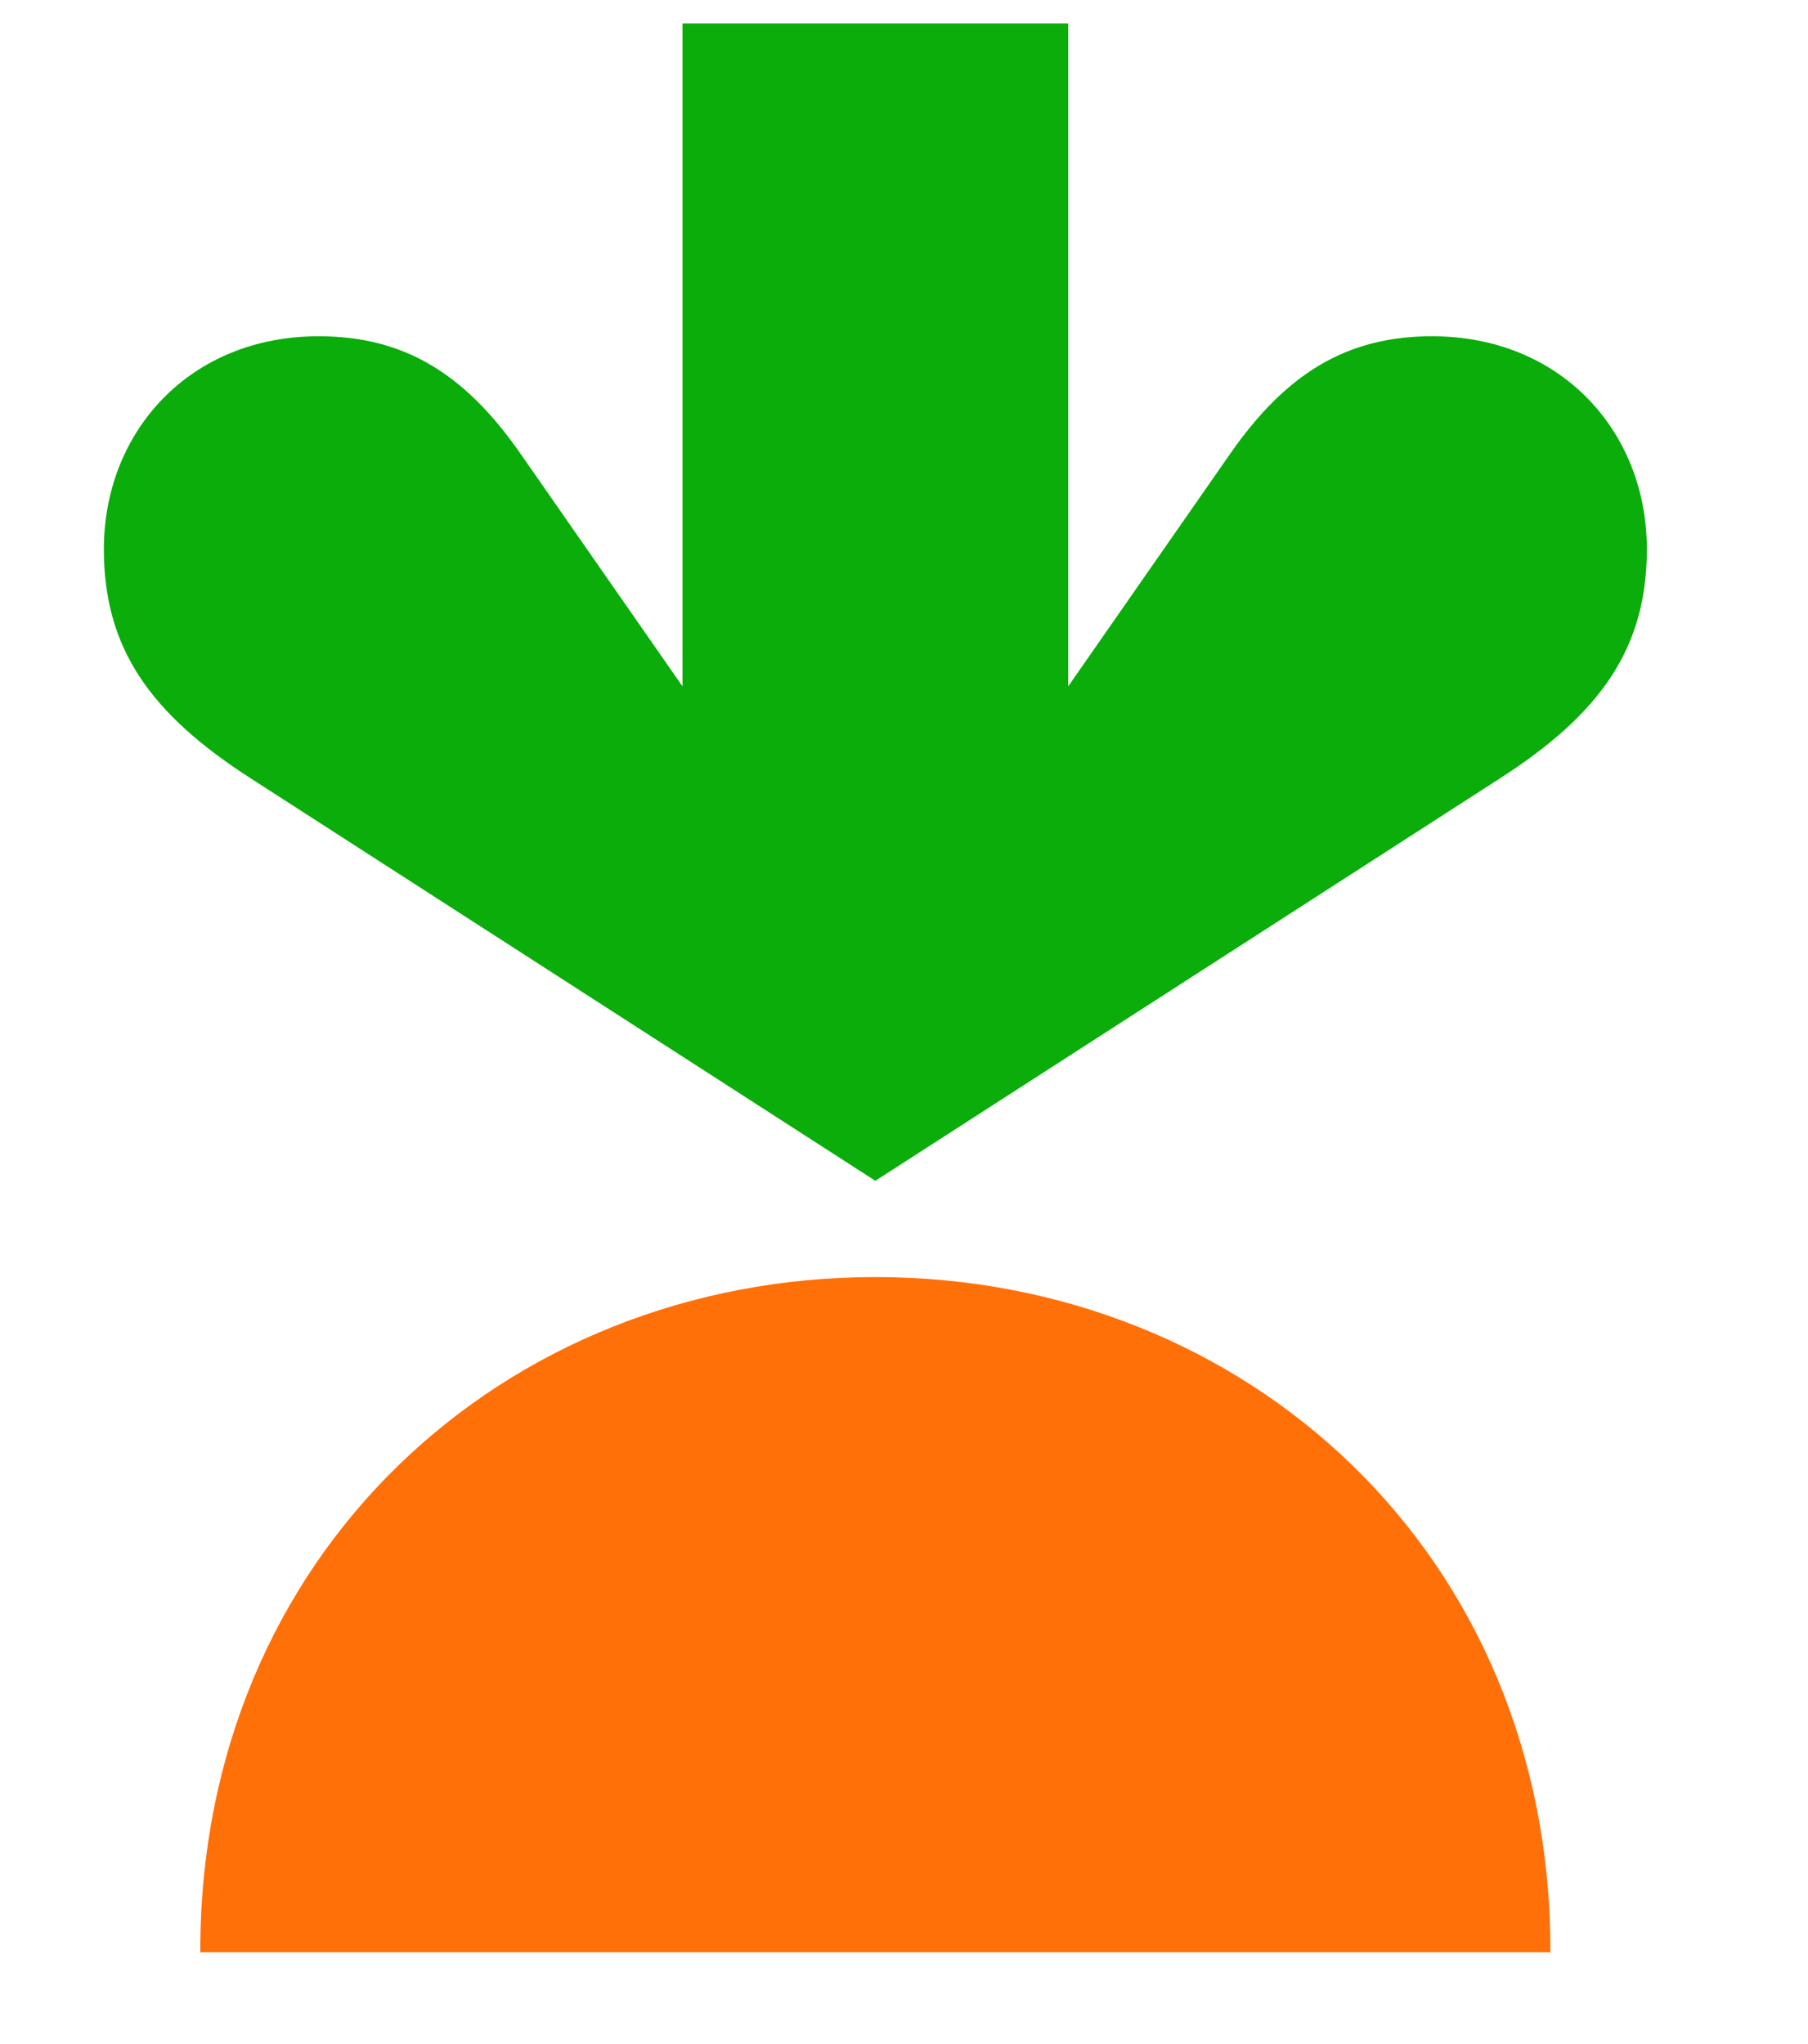
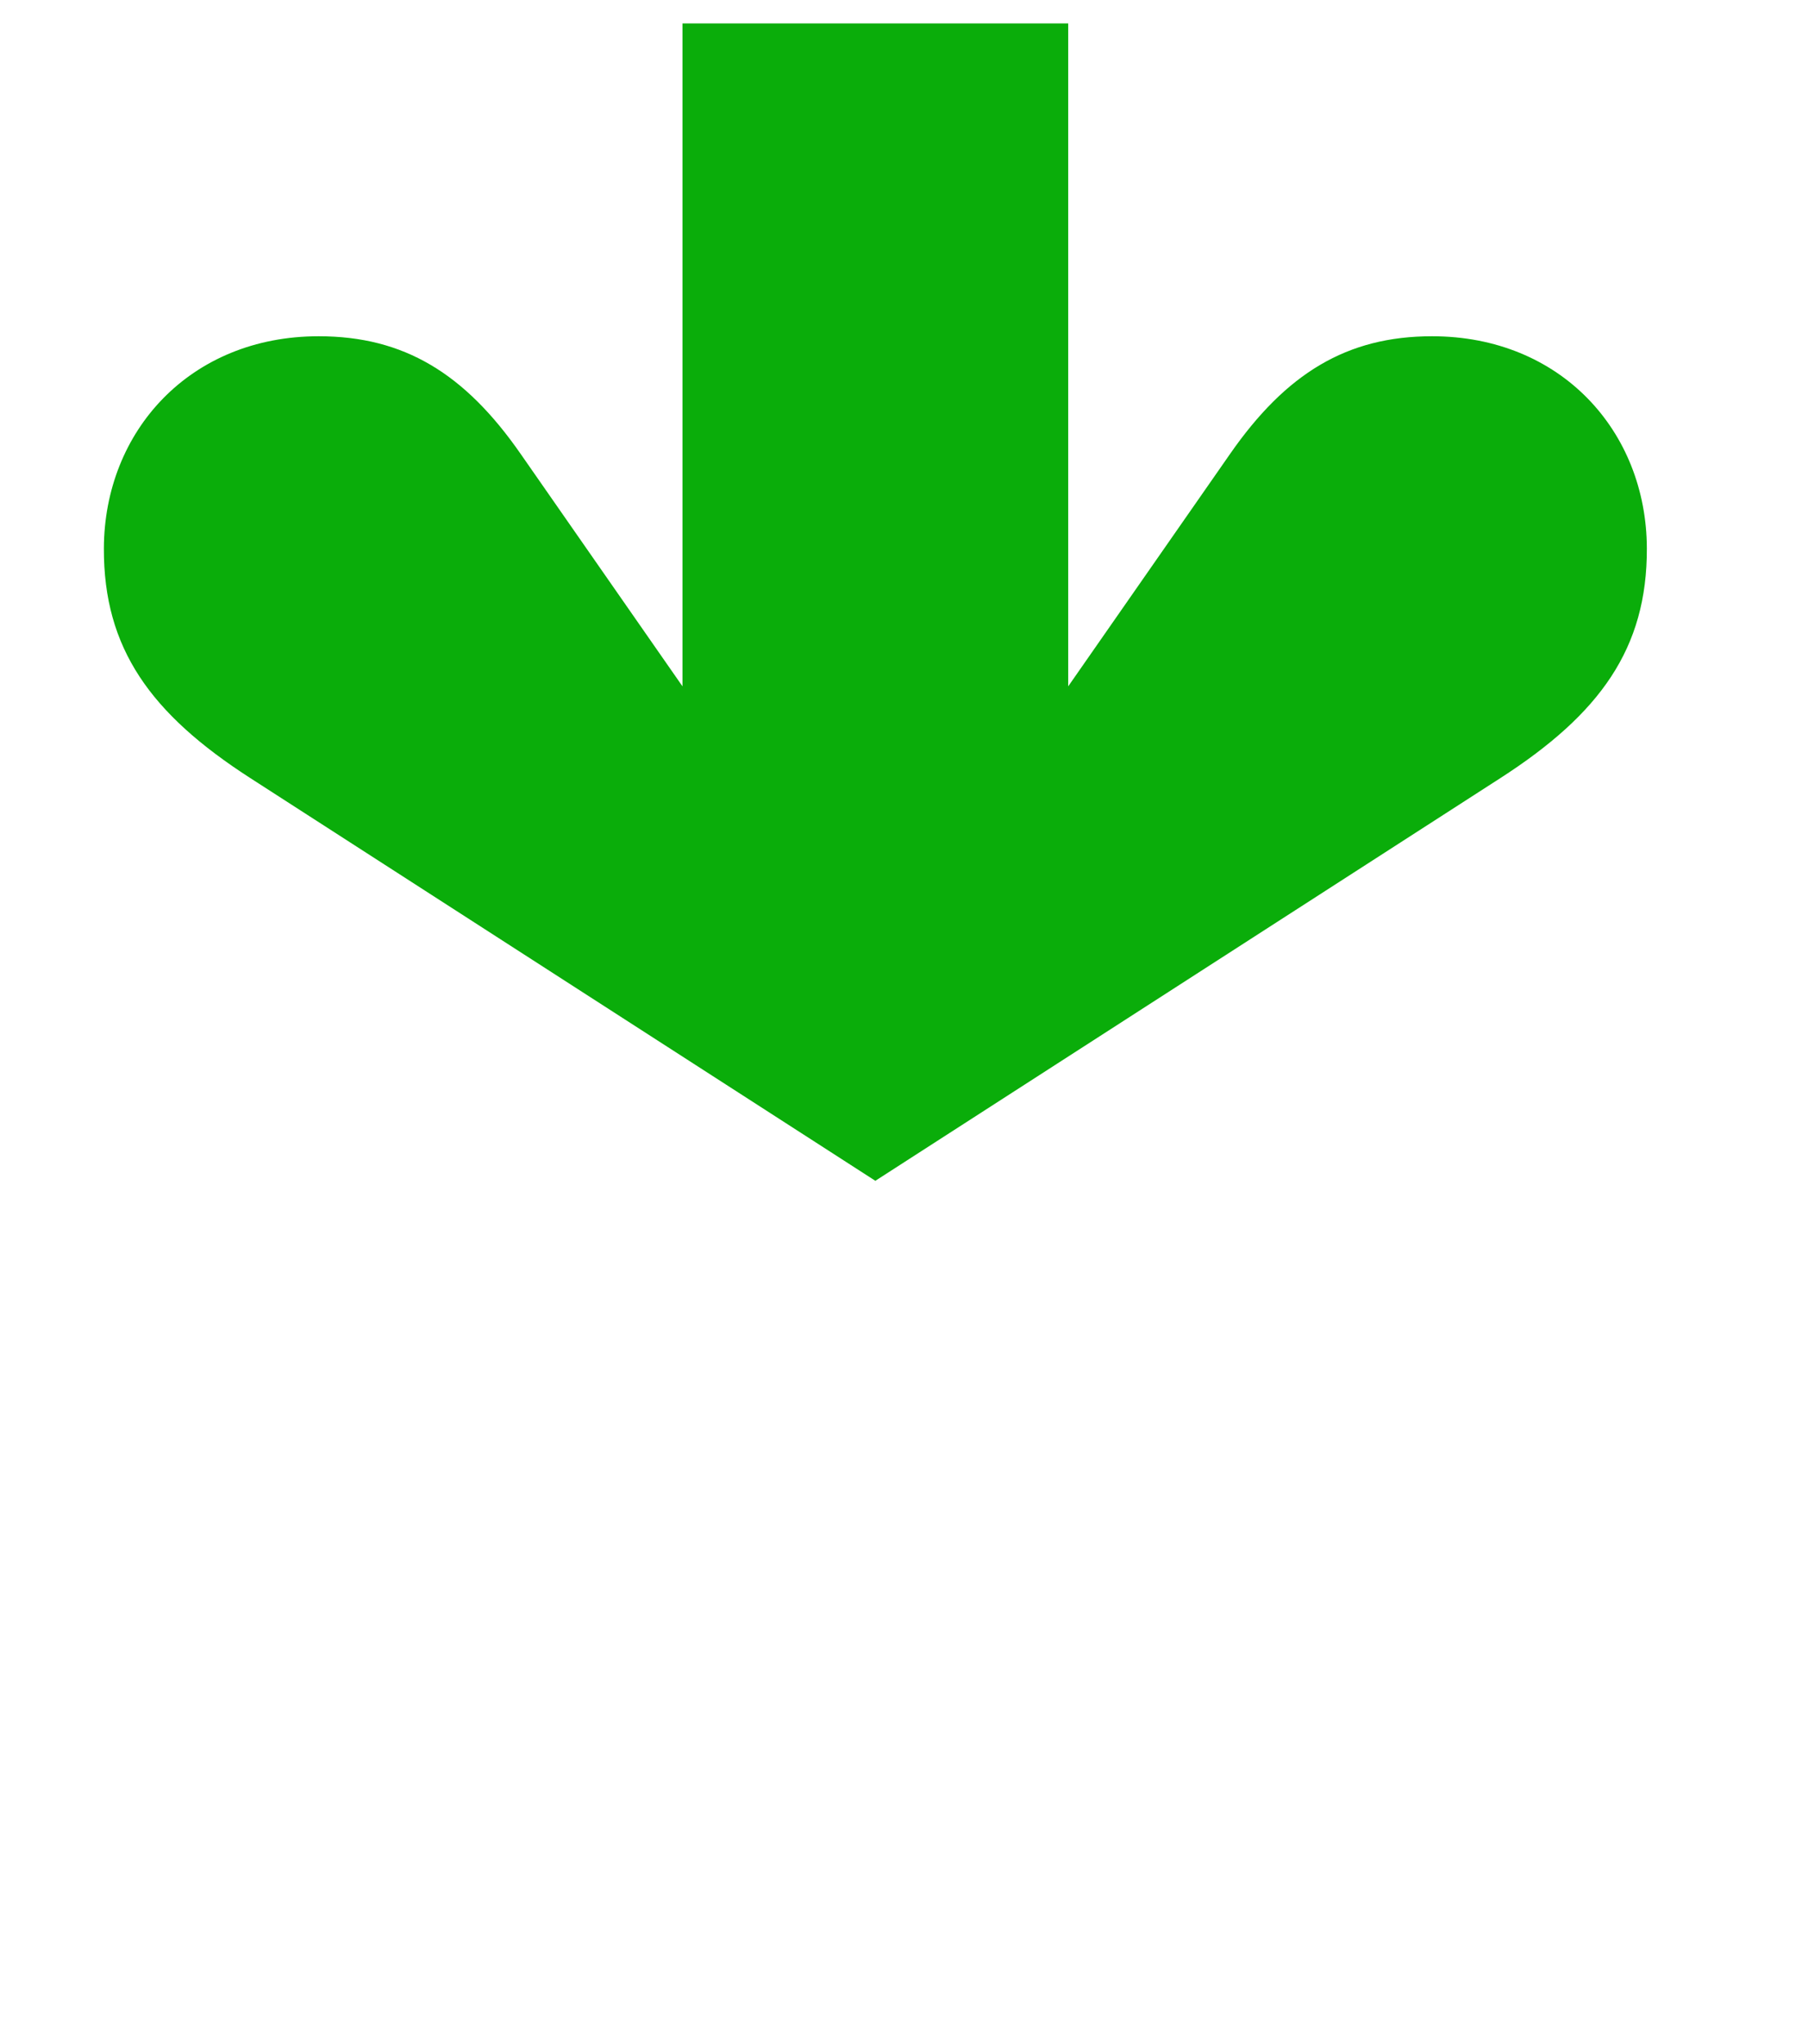
<svg xmlns="http://www.w3.org/2000/svg" width="46" height="52" viewBox="0 0 46 52" fill="none">
  <path d="M36.435 8.554C34.267 8.554 32.72 9.499 31.293 11.552L27.178 17.46V0.596H17.364V17.46L13.25 11.552C11.825 9.499 10.278 8.554 8.107 8.554C4.833 8.554 2.653 10.971 2.643 13.95C2.634 16.5 3.836 18.163 6.371 19.796L22.271 30.039L38.171 19.796C40.706 18.163 41.908 16.5 41.9 13.95C41.891 10.971 39.71 8.554 36.435 8.554Z" fill="#0AAD0A" />
-   <path d="M22.271 32.488C31.721 32.488 39.468 39.543 39.446 49.665H5.096C5.077 39.547 12.821 32.488 22.271 32.488Z" fill="#FF7009" />
</svg>